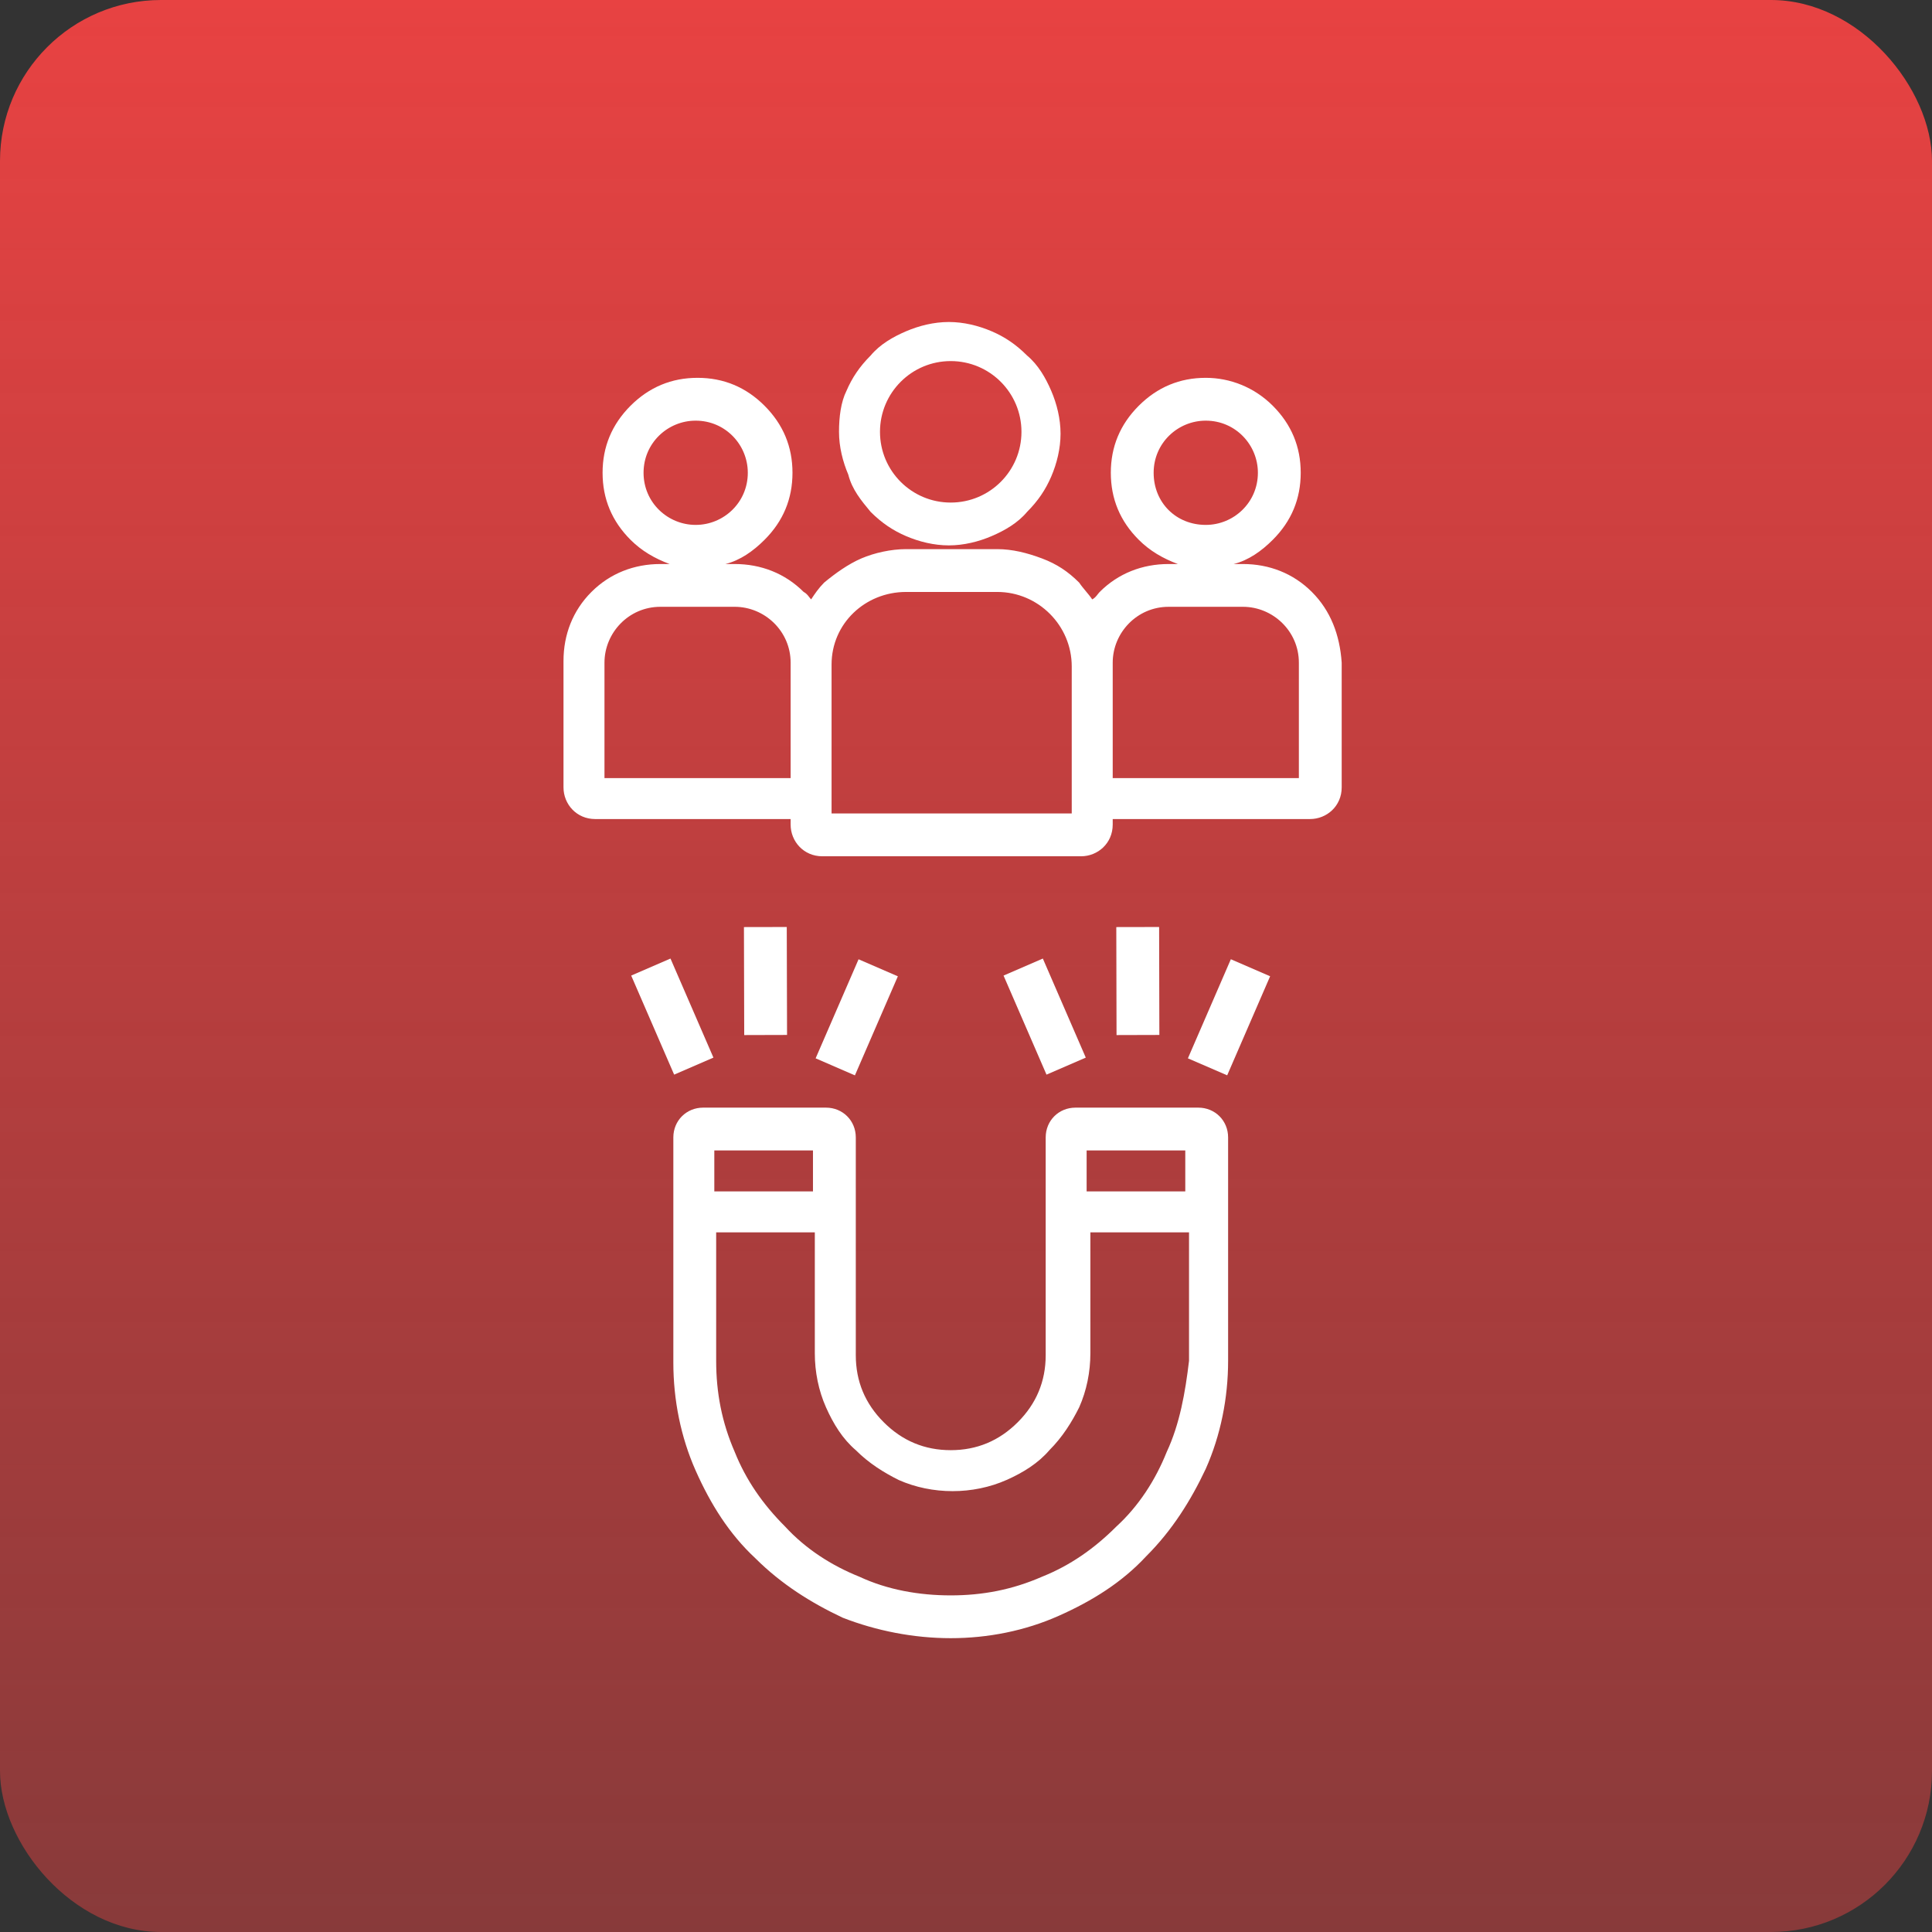
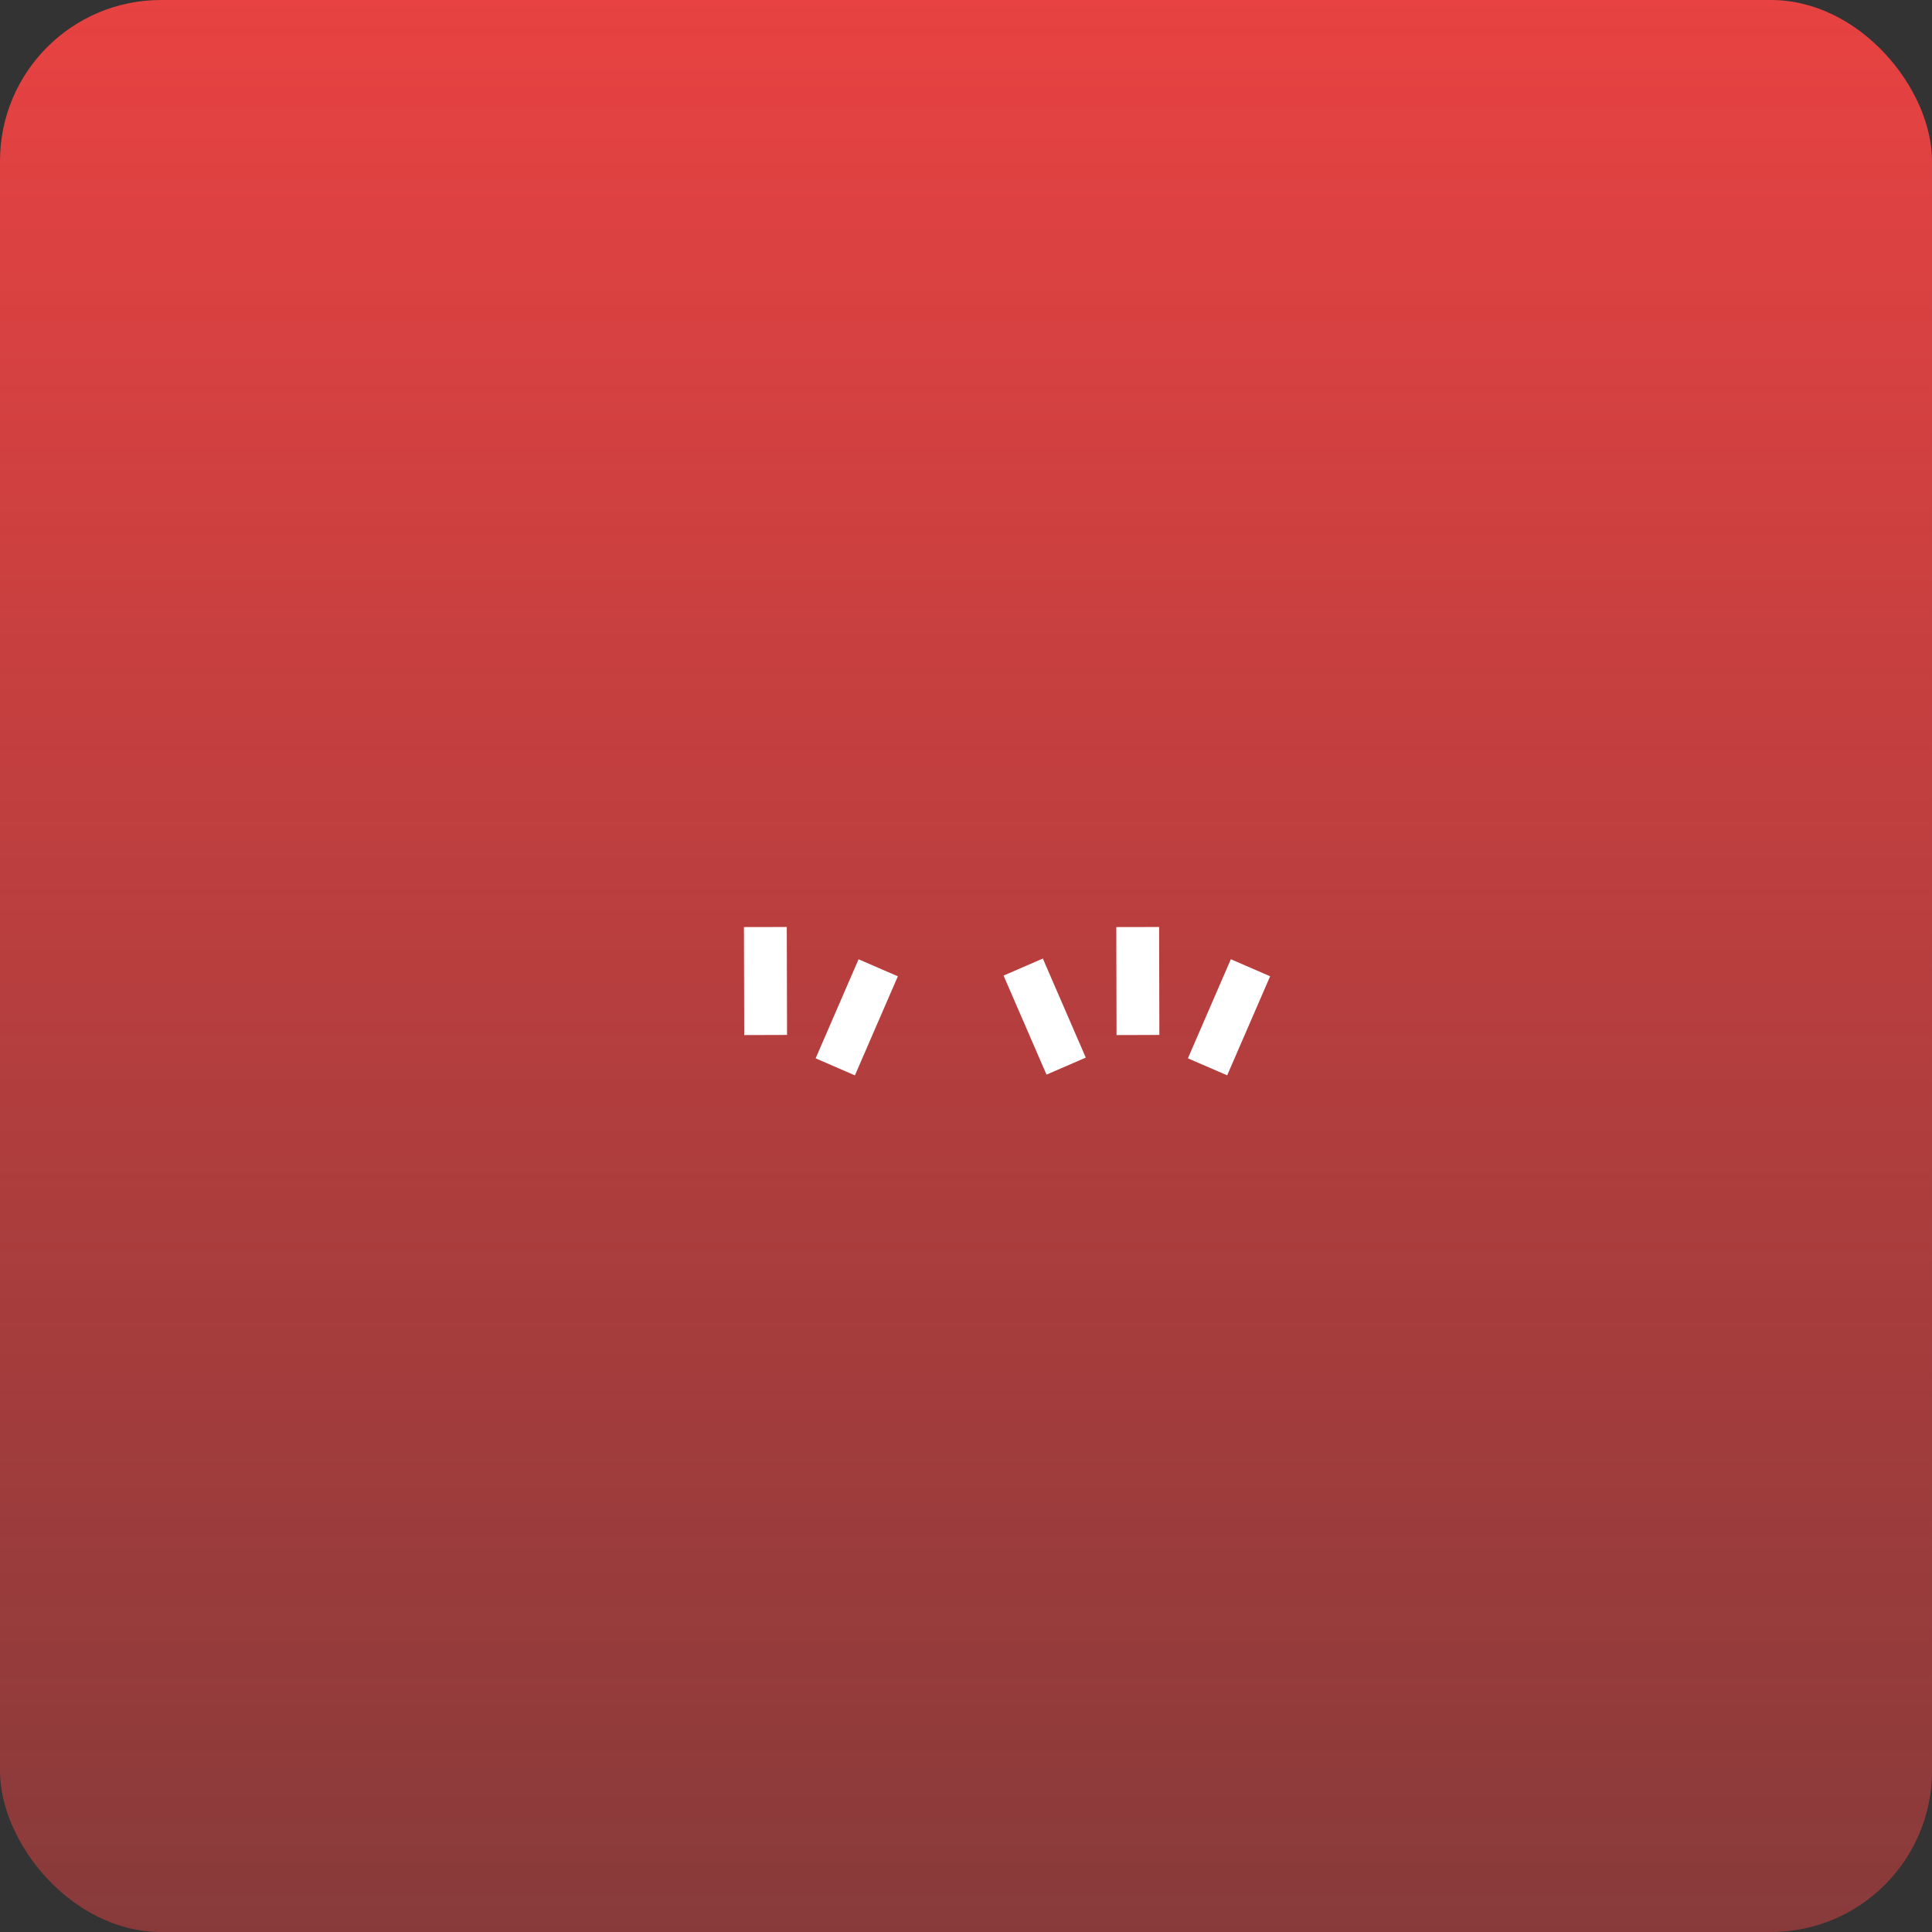
<svg xmlns="http://www.w3.org/2000/svg" width="48" height="48" viewBox="0 0 48 48" fill="none">
  <rect x="0" y="0" width="48" height="48" fill="#333333" stroke="none" />
  <rect width="48" height="48" rx="4" fill="url(#paint0_linear_1_39391)" />
-   <path d="M21.631 12.718C21.909 12.995 22.186 13.18 22.51 13.319C22.834 13.458 23.204 13.55 23.574 13.55C23.944 13.55 24.314 13.458 24.638 13.319C24.962 13.18 25.285 12.995 25.517 12.718C25.794 12.44 25.979 12.163 26.118 11.839C26.257 11.515 26.349 11.145 26.349 10.775C26.349 10.405 26.257 10.035 26.118 9.711C25.979 9.388 25.794 9.064 25.517 8.833C25.239 8.555 24.962 8.37 24.638 8.231C24.314 8.092 23.944 8 23.574 8C23.204 8 22.834 8.092 22.51 8.231C22.186 8.37 21.863 8.555 21.631 8.833C21.354 9.11 21.169 9.388 21.03 9.711C20.892 9.989 20.845 10.359 20.845 10.729C20.845 11.099 20.938 11.469 21.076 11.793C21.169 12.163 21.4 12.44 21.631 12.718ZM23.62 8.971C24.592 8.971 25.378 9.758 25.378 10.729C25.378 11.7 24.592 12.486 23.62 12.486C22.649 12.486 21.863 11.7 21.863 10.729C21.863 9.758 22.649 8.971 23.62 8.971Z" fill="white" />
-   <path d="M29.772 27.519H26.72C26.303 27.519 25.98 27.842 25.98 28.259V33.67C25.98 34.318 25.748 34.873 25.286 35.335C24.823 35.798 24.268 36.029 23.621 36.029C22.973 36.029 22.418 35.798 21.956 35.335C21.493 34.873 21.262 34.318 21.262 33.67V28.259C21.262 27.842 20.938 27.519 20.522 27.519H17.469C17.053 27.519 16.729 27.842 16.729 28.259V33.855C16.729 34.78 16.914 35.705 17.284 36.538C17.654 37.37 18.117 38.11 18.764 38.712C19.412 39.359 20.152 39.822 20.938 40.192C21.77 40.516 22.696 40.7 23.621 40.7C24.546 40.7 25.471 40.516 26.303 40.145C27.136 39.775 27.876 39.313 28.477 38.665C29.125 38.018 29.587 37.278 29.957 36.492C30.327 35.659 30.512 34.734 30.512 33.809V28.259C30.512 27.842 30.188 27.519 29.772 27.519ZM29.448 28.582V29.6H26.997V28.582H29.448ZM20.198 28.582V29.6H17.747V28.582H20.198ZM28.986 36.075C28.708 36.769 28.292 37.417 27.737 37.925C27.182 38.48 26.581 38.897 25.887 39.174C25.147 39.498 24.407 39.637 23.621 39.637C22.834 39.637 22.048 39.498 21.354 39.174C20.66 38.897 20.013 38.48 19.504 37.925C18.949 37.37 18.533 36.769 18.255 36.075C17.932 35.335 17.793 34.595 17.793 33.809V30.617H20.244V33.624C20.244 34.086 20.337 34.549 20.522 34.965C20.707 35.382 20.938 35.752 21.262 36.029C21.585 36.353 21.956 36.584 22.326 36.769C22.742 36.954 23.204 37.047 23.667 37.047C24.129 37.047 24.592 36.954 25.008 36.769C25.424 36.584 25.794 36.353 26.072 36.029C26.396 35.705 26.627 35.335 26.812 34.965C26.997 34.549 27.09 34.086 27.09 33.624V30.617H29.541V33.809C29.448 34.595 29.31 35.382 28.986 36.075Z" fill="white" />
-   <path d="M16.658 23.815L15.682 24.238L16.749 26.699L17.725 26.276L16.658 23.815Z" fill="white" />
  <path d="M19.547 23.031L18.483 23.033L18.49 25.716L19.554 25.713L19.547 23.031Z" fill="white" />
  <path d="M21.331 23.833L20.264 26.294L21.24 26.717L22.307 24.256L21.331 23.833Z" fill="white" />
  <path d="M25.909 23.815L24.933 24.238L26 26.699L26.976 26.276L25.909 23.815Z" fill="white" />
  <path d="M28.798 23.031L27.734 23.033L27.74 25.716L28.804 25.713L28.798 23.031Z" fill="white" />
  <path d="M30.58 23.832L29.513 26.294L30.489 26.716L31.556 24.255L30.58 23.832Z" fill="white" />
-   <path d="M32.593 14.707C32.131 14.244 31.53 14.013 30.882 14.013H30.651C31.021 13.92 31.345 13.689 31.622 13.411C32.085 12.949 32.316 12.394 32.316 11.746C32.316 11.099 32.085 10.544 31.622 10.081C31.16 9.619 30.558 9.387 29.957 9.387C29.309 9.387 28.755 9.619 28.292 10.081C27.829 10.544 27.598 11.099 27.598 11.746C27.598 12.394 27.829 12.949 28.292 13.411C28.57 13.689 28.893 13.874 29.263 14.013H29.032C28.384 14.013 27.783 14.244 27.321 14.707C27.274 14.753 27.228 14.845 27.136 14.892C27.043 14.753 26.904 14.614 26.812 14.475C26.534 14.198 26.257 14.013 25.887 13.874C25.517 13.735 25.147 13.643 24.777 13.643H22.51C22.14 13.643 21.724 13.735 21.4 13.874C21.077 14.013 20.753 14.244 20.475 14.475C20.337 14.614 20.244 14.753 20.152 14.892C20.105 14.845 20.059 14.753 19.967 14.707C19.504 14.244 18.903 14.013 18.255 14.013H18.024C18.394 13.92 18.718 13.689 18.995 13.411C19.458 12.949 19.689 12.394 19.689 11.746C19.689 11.099 19.458 10.544 18.995 10.081C18.533 9.619 17.978 9.387 17.33 9.387C16.683 9.387 16.128 9.619 15.665 10.081C15.203 10.544 14.971 11.099 14.971 11.746C14.971 12.394 15.203 12.949 15.665 13.411C15.943 13.689 16.266 13.874 16.636 14.013H16.405C15.758 14.013 15.156 14.244 14.694 14.707C14.231 15.169 14 15.77 14 16.418V19.563C14 19.979 14.324 20.349 14.786 20.349H19.643V20.488C19.643 20.904 19.967 21.274 20.429 21.274H26.858C27.274 21.274 27.645 20.951 27.645 20.488V20.349H32.547C32.964 20.349 33.334 20.026 33.334 19.563V16.464C33.287 15.77 33.056 15.169 32.593 14.707ZM28.662 11.746C28.662 11.006 29.263 10.451 29.957 10.451C30.697 10.451 31.252 11.053 31.252 11.746C31.252 12.486 30.651 13.041 29.957 13.041C29.217 13.041 28.662 12.486 28.662 11.746ZM15.989 11.746C15.989 11.006 16.59 10.451 17.284 10.451C18.024 10.451 18.579 11.053 18.579 11.746C18.579 12.486 17.978 13.041 17.284 13.041C16.59 13.041 15.989 12.486 15.989 11.746ZM15.018 19.332V16.464C15.018 15.724 15.619 15.076 16.405 15.076H18.255C18.995 15.076 19.643 15.678 19.643 16.464V16.51V16.557V19.332H15.018ZM26.581 20.21H20.66V19.609V16.51C20.66 15.493 21.493 14.707 22.51 14.707H24.777C25.794 14.707 26.627 15.539 26.627 16.557V19.609V20.21H26.581ZM32.223 19.332H27.645V16.557V16.464C27.645 15.724 28.246 15.076 29.032 15.076H30.882C31.622 15.076 32.27 15.678 32.27 16.464V19.332H32.223Z" fill="white" />
  <defs>
    <linearGradient id="paint0_linear_1_39391" x1="24" y1="0" x2="24" y2="48" gradientUnits="userSpaceOnUse">
      <stop stop-color="#E84242" />
      <stop offset="1" stop-color="#E84242" stop-opacity="0.47" />
    </linearGradient>
  </defs>
</svg>